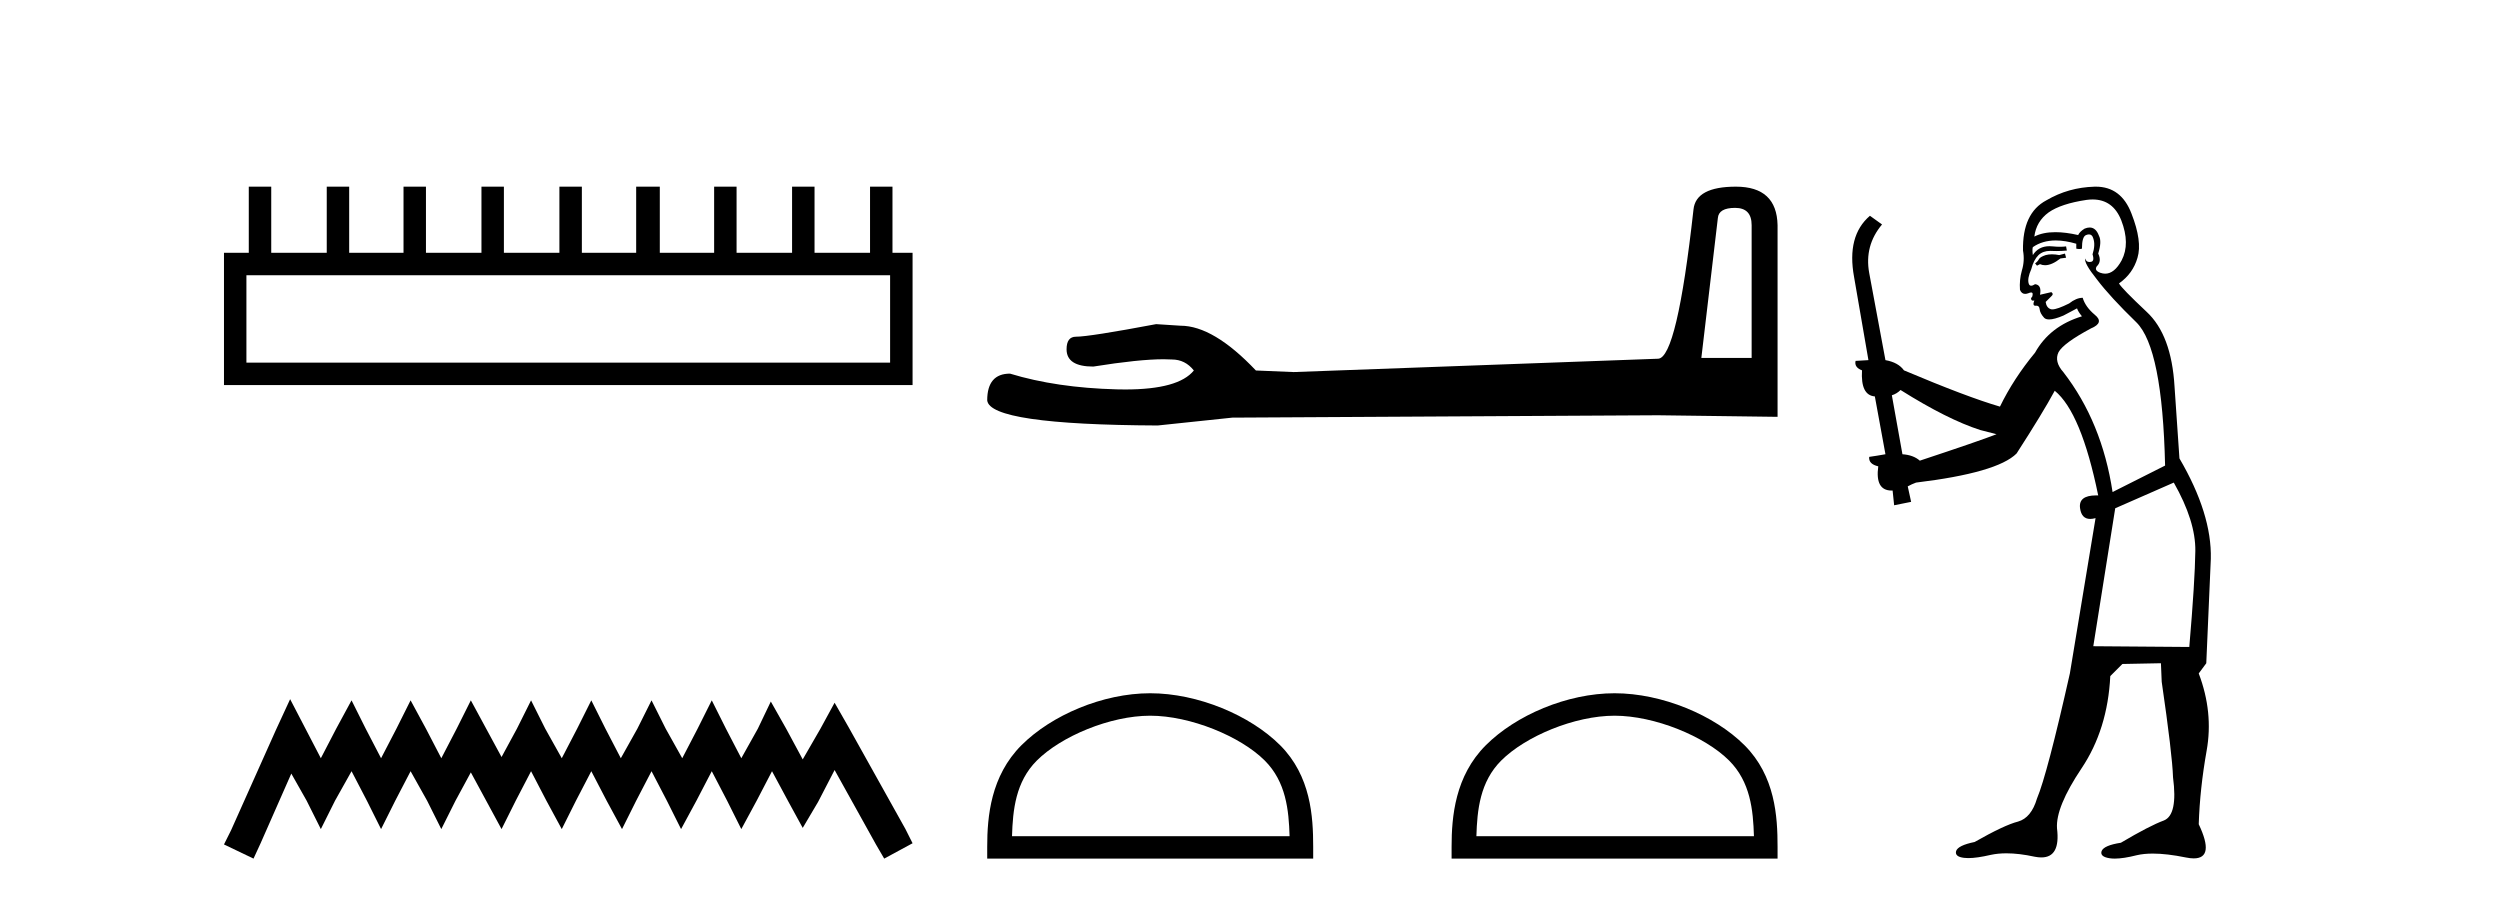
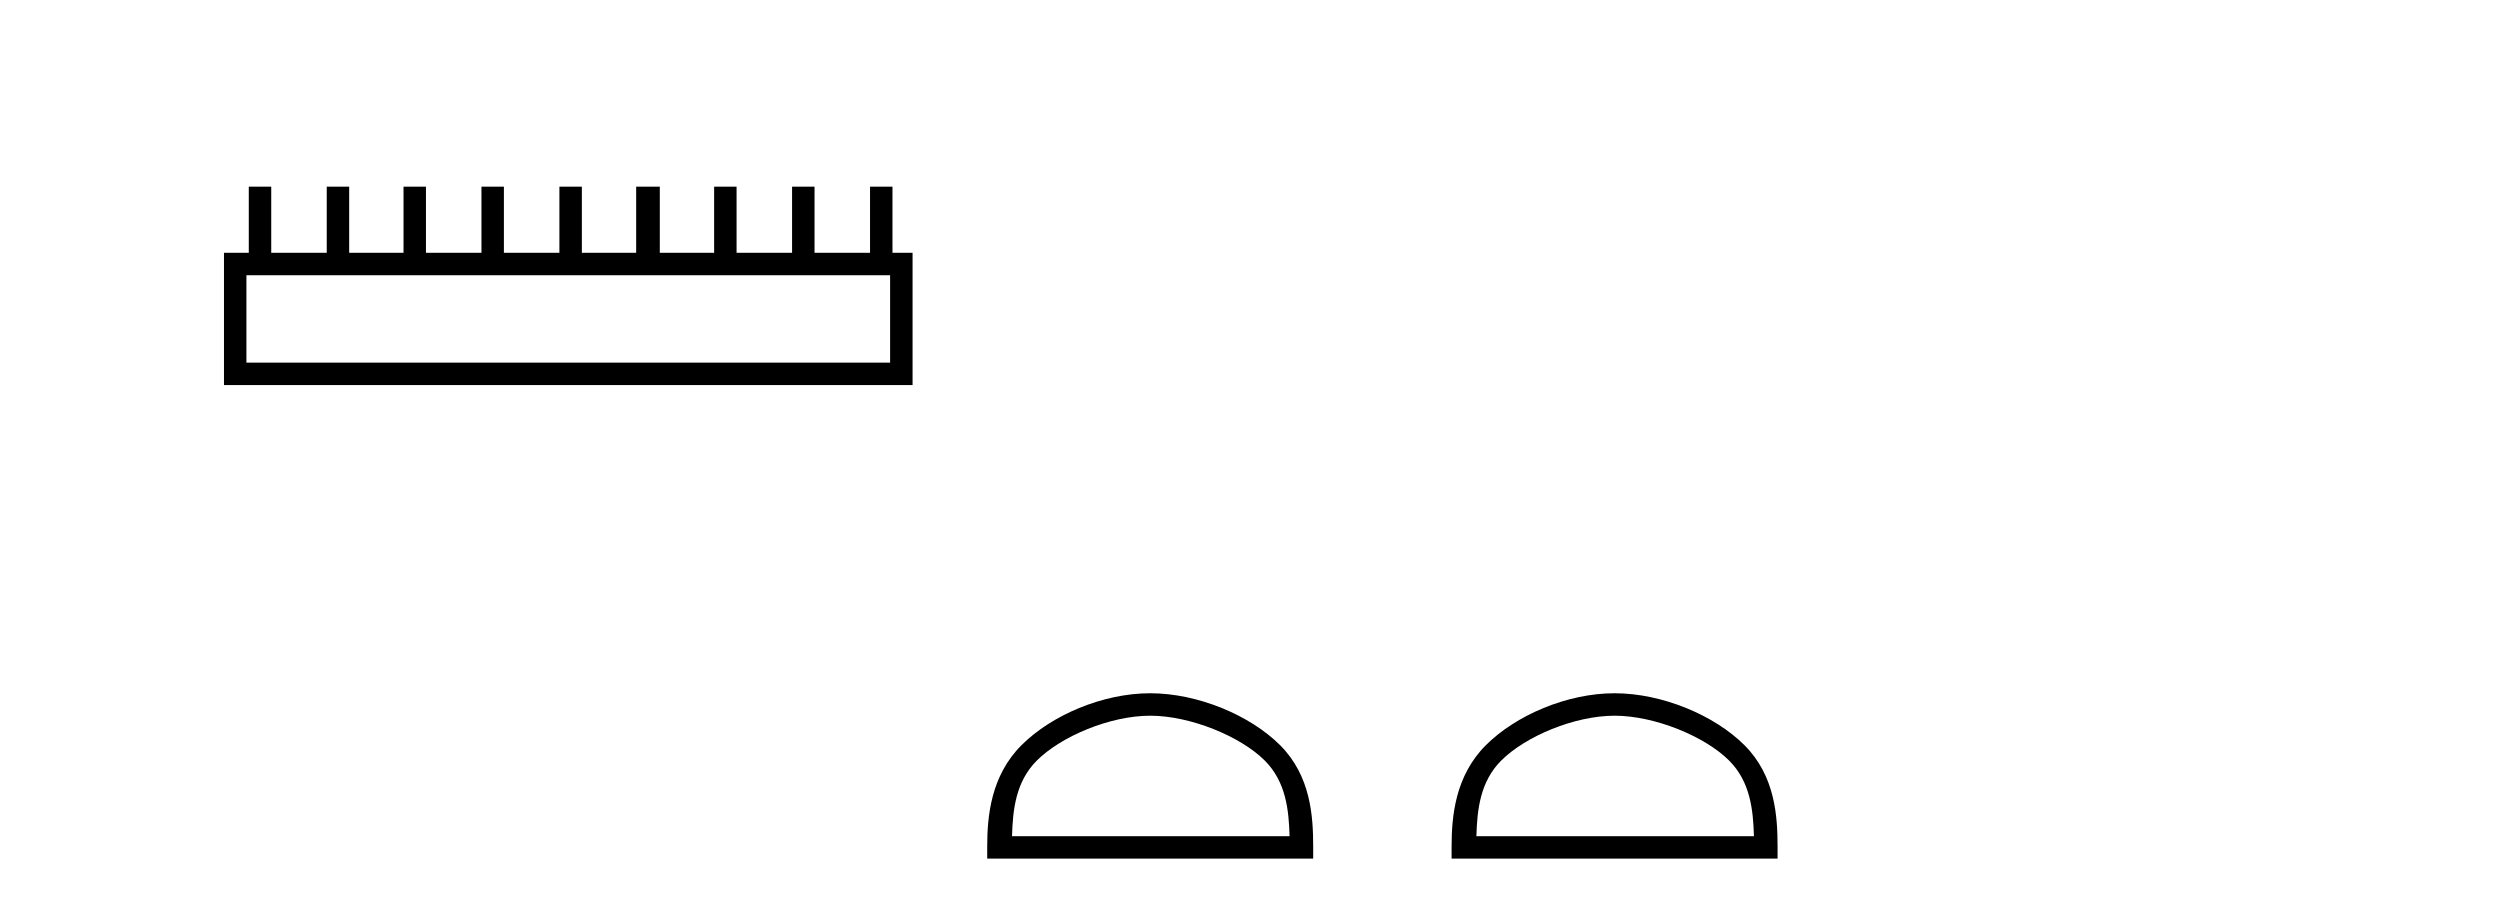
<svg xmlns="http://www.w3.org/2000/svg" width="113.0" height="41.0">
  <path d="M 40.233 12.441 L 40.233 16.391 L 11.138 16.391 L 11.138 12.441 ZM 11.245 8.437 L 11.245 11.426 L 10.124 11.426 L 10.124 17.405 L 41.248 17.405 L 41.248 11.426 L 40.34 11.426 L 40.34 8.437 L 39.326 8.437 L 39.326 11.426 L 36.817 11.426 L 36.817 8.437 L 35.802 8.437 L 35.802 11.426 L 33.293 11.426 L 33.293 8.437 L 32.279 8.437 L 32.279 11.426 L 29.823 11.426 L 29.823 8.437 L 28.755 8.437 L 28.755 11.426 L 26.3 11.426 L 26.3 8.437 L 25.285 8.437 L 25.285 11.426 L 22.776 11.426 L 22.776 8.437 L 21.762 8.437 L 21.762 11.426 L 19.253 11.426 L 19.253 8.437 L 18.239 8.437 L 18.239 11.426 L 15.783 11.426 L 15.783 8.437 L 14.769 8.437 L 14.769 11.426 L 12.26 11.426 L 12.26 8.437 Z" style="fill:#000000;stroke:none" />
-   <path d="M 13.114 31.602 L 12.473 32.99 L 10.444 37.528 L 10.124 38.169 L 11.459 38.809 L 11.779 38.115 L 13.167 34.966 L 13.861 36.193 L 14.502 37.475 L 15.142 36.193 L 15.89 34.859 L 16.584 36.193 L 17.224 37.475 L 17.865 36.193 L 18.559 34.859 L 19.306 36.193 L 19.947 37.475 L 20.588 36.193 L 21.282 34.912 L 21.976 36.193 L 22.67 37.475 L 23.31 36.193 L 24.004 34.859 L 24.698 36.193 L 25.392 37.475 L 26.033 36.193 L 26.727 34.859 L 27.421 36.193 L 28.115 37.475 L 28.755 36.193 L 29.449 34.859 L 30.143 36.193 L 30.784 37.475 L 31.478 36.193 L 32.172 34.859 L 32.866 36.193 L 33.507 37.475 L 34.201 36.193 L 34.895 34.859 L 35.642 36.247 L 36.283 37.421 L 36.977 36.247 L 37.724 34.805 L 39.593 38.169 L 39.966 38.809 L 41.248 38.115 L 40.927 37.475 L 38.365 32.884 L 37.724 31.763 L 37.084 32.937 L 36.283 34.325 L 35.535 32.937 L 34.841 31.709 L 34.254 32.937 L 33.507 34.272 L 32.813 32.937 L 32.172 31.656 L 31.531 32.937 L 30.837 34.272 L 30.09 32.937 L 29.449 31.656 L 28.809 32.937 L 28.061 34.272 L 27.367 32.937 L 26.727 31.656 L 26.086 32.937 L 25.392 34.272 L 24.645 32.937 L 24.004 31.656 L 23.364 32.937 L 22.67 34.218 L 21.976 32.937 L 21.282 31.656 L 20.641 32.937 L 19.947 34.272 L 19.253 32.937 L 18.559 31.656 L 17.918 32.937 L 17.224 34.272 L 16.53 32.937 L 15.89 31.656 L 15.196 32.937 L 14.502 34.272 L 13.808 32.937 L 13.114 31.602 Z" style="fill:#000000;stroke:none" />
-   <path d="M 78.428 9.396 Q 79.174 9.396 79.174 10.177 L 79.174 16.178 L 76.901 16.178 L 77.647 9.857 Q 77.683 9.396 78.428 9.396 ZM 78.464 8.437 Q 76.653 8.437 76.546 9.467 Q 75.801 16.178 74.948 16.214 L 58.471 16.817 L 56.767 16.746 Q 54.849 14.722 53.358 14.722 Q 52.825 14.687 52.257 14.651 Q 49.239 15.219 48.635 15.219 Q 48.209 15.219 48.209 15.788 Q 48.209 16.569 49.416 16.569 Q 51.489 16.238 52.597 16.238 Q 52.798 16.238 52.967 16.249 Q 53.571 16.249 53.962 16.746 Q 53.269 17.604 50.862 17.604 Q 50.677 17.604 50.481 17.599 Q 47.747 17.528 45.652 16.888 Q 44.622 16.888 44.622 18.096 Q 44.729 19.197 52.328 19.232 L 55.702 18.877 L 74.948 18.77 L 80.346 18.841 L 80.346 10.177 Q 80.31 8.437 78.464 8.437 Z" style="fill:#000000;stroke:none" />
  <path d="M 51.989 32.35 C 53.802 32.35 56.07 33.281 57.168 34.378 C 58.128 35.339 58.254 36.612 58.289 37.795 L 45.743 37.795 C 45.779 36.612 45.904 35.339 46.864 34.378 C 47.962 33.281 50.177 32.35 51.989 32.35 ZM 51.989 31.335 C 49.839 31.335 47.526 32.329 46.17 33.684 C 44.78 35.075 44.622 36.906 44.622 38.275 L 44.622 38.809 L 59.356 38.809 L 59.356 38.275 C 59.356 36.906 59.252 35.075 57.862 33.684 C 56.506 32.329 54.139 31.335 51.989 31.335 Z" style="fill:#000000;stroke:none" />
  <path d="M 72.979 32.35 C 74.791 32.35 77.06 33.281 78.157 34.378 C 79.117 35.339 79.243 36.612 79.278 37.795 L 66.733 37.795 C 66.768 36.612 66.894 35.339 67.854 34.378 C 68.952 33.281 71.167 32.35 72.979 32.35 ZM 72.979 31.335 C 70.829 31.335 68.516 32.329 67.16 33.684 C 65.769 35.075 65.612 36.906 65.612 38.275 L 65.612 38.809 L 80.346 38.809 L 80.346 38.275 C 80.346 36.906 80.242 35.075 78.851 33.684 C 77.495 32.329 75.129 31.335 72.979 31.335 Z" style="fill:#000000;stroke:none" />
-   <path d="M 93.336 11.461 L 93.079 11.53 Q 92.9 11.495 92.746 11.495 Q 92.593 11.495 92.464 11.53 Q 92.208 11.615 92.157 11.717 Q 92.106 11.82 91.986 11.905 L 92.072 12.008 L 92.208 11.94 Q 92.316 11.988 92.437 11.988 Q 92.74 11.988 93.131 11.683 L 93.387 11.649 L 93.336 11.461 ZM 94.584 9.016 Q 95.507 9.016 95.881 9.958 Q 96.291 11.017 95.898 11.769 Q 95.57 12.37 95.155 12.37 Q 95.051 12.37 94.941 12.332 Q 94.651 12.23 94.771 12.042 Q 95.01 11.82 94.839 11.461 Q 95.01 10.915 94.873 10.658 Q 94.736 10.283 94.452 10.283 Q 94.348 10.283 94.224 10.334 Q 94.002 10.47 93.933 10.624 Q 93.36 10.494 92.903 10.494 Q 92.339 10.494 91.952 10.693 Q 92.037 10.009 92.601 9.599 Q 93.165 9.206 94.309 9.036 Q 94.452 9.016 94.584 9.016 ZM 85.905 17.628 Q 88.023 18.96 89.509 19.438 L 90.244 19.626 Q 89.509 19.917 86.776 20.822 Q 86.486 20.566 85.99 20.532 L 85.512 17.867 Q 85.734 17.799 85.905 17.628 ZM 94.423 10.595 Q 94.568 10.595 94.617 10.778 Q 94.719 11.068 94.583 11.495 Q 94.685 11.82 94.497 11.837 Q 94.466 11.842 94.438 11.842 Q 94.287 11.842 94.258 11.683 L 94.258 11.683 Q 94.173 11.871 94.788 12.64 Q 95.385 13.426 96.564 14.57 Q 97.743 15.732 97.862 21.044 L 95.488 22.24 Q 95.01 19.08 93.267 16.825 Q 92.84 16.347 93.045 15.92 Q 93.267 15.51 94.514 14.843 Q 95.129 14.587 94.685 14.228 Q 94.258 13.87 94.138 13.46 Q 93.848 13.46 93.524 13.716 Q 92.987 13.984 92.766 13.984 Q 92.719 13.984 92.687 13.972 Q 92.499 13.904 92.464 13.648 L 92.721 13.391 Q 92.84 13.289 92.721 13.204 L 92.208 13.323 Q 92.294 12.879 91.986 12.845 Q 91.879 12.914 91.809 12.914 Q 91.724 12.914 91.696 12.811 Q 91.627 12.589 91.815 12.162 Q 91.918 11.752 92.14 11.53 Q 92.345 11.34 92.666 11.34 Q 92.693 11.34 92.721 11.342 Q 92.84 11.347 92.958 11.347 Q 93.193 11.347 93.421 11.325 L 93.387 11.137 Q 93.259 11.154 93.109 11.154 Q 92.96 11.154 92.789 11.137 Q 92.71 11.128 92.636 11.128 Q 92.137 11.128 91.884 11.53 Q 91.85 11.273 91.884 11.171 Q 92.316 10.869 92.919 10.869 Q 93.342 10.869 93.848 11.017 L 93.848 11.239 Q 93.925 11.256 93.989 11.256 Q 94.053 11.256 94.104 11.239 Q 94.104 10.693 94.292 10.624 Q 94.365 10.595 94.423 10.595 ZM 98.255 21.813 Q 99.246 23.555 99.229 24.905 Q 99.212 26.254 98.956 29.243 L 94.617 29.209 L 95.608 22.974 L 98.255 21.813 ZM 94.731 8.437 Q 94.7 8.437 94.668 8.438 Q 93.489 8.472 92.499 9.053 Q 91.405 9.633 91.44 11.325 Q 91.525 11.786 91.388 12.23 Q 91.269 12.657 91.303 13.101 Q 91.376 13.284 91.536 13.284 Q 91.601 13.284 91.679 13.255 Q 91.758 13.22 91.806 13.22 Q 91.922 13.22 91.85 13.426 Q 91.781 13.46 91.815 13.545 Q 91.838 13.591 91.891 13.591 Q 91.918 13.591 91.952 13.579 L 91.952 13.579 Q 91.856 13.82 92 13.82 Q 92.01 13.82 92.02 13.819 Q 92.034 13.817 92.047 13.817 Q 92.176 13.817 92.191 13.972 Q 92.208 14.16 92.396 14.365 Q 92.47 14.439 92.62 14.439 Q 92.852 14.439 93.267 14.263 L 93.882 13.938 Q 93.933 14.092 94.104 14.297 Q 92.652 14.741 91.986 15.937 Q 91.012 17.115 90.398 18.379 Q 88.929 17.952 86.059 16.74 Q 85.803 16.381 85.222 16.278 L 84.487 12.332 Q 84.265 11.102 85.068 10.146 L 84.521 9.753 Q 83.462 10.658 83.804 12.52 L 84.453 16.278 L 83.872 16.312 Q 83.804 16.603 84.163 16.74 Q 84.094 17.867 84.743 17.918 L 85.222 20.532 Q 84.846 20.6 84.487 20.651 Q 84.453 20.976 84.897 21.078 Q 84.748 22.173 85.5 22.173 Q 85.523 22.173 85.546 22.172 L 85.615 22.838 L 86.383 22.684 L 86.23 21.984 Q 86.417 21.881 86.605 21.813 Q 90.278 21.369 91.149 20.498 Q 92.328 18.67 92.874 17.662 Q 94.07 18.636 94.839 22.394 Q 94.791 22.392 94.746 22.392 Q 93.938 22.392 94.019 22.974 Q 94.086 23.456 94.477 23.456 Q 94.586 23.456 94.719 23.419 L 94.719 23.419 L 93.558 30.439 Q 92.533 35 92.072 36.093 Q 91.815 36.964 91.217 37.135 Q 90.603 37.289 89.253 38.058 Q 88.501 38.211 88.416 38.468 Q 88.348 38.724 88.775 38.775 Q 88.863 38.786 88.969 38.786 Q 89.357 38.786 89.988 38.639 Q 90.309 38.57 90.69 38.57 Q 91.262 38.57 91.969 38.724 Q 92.132 38.756 92.269 38.756 Q 93.139 38.756 92.977 37.443 Q 92.909 36.486 94.087 34.727 Q 95.266 32.967 95.385 30.559 L 95.932 30.012 L 97.674 29.978 L 97.709 30.815 Q 98.187 34.095 98.221 35.137 Q 98.443 36.828 97.811 37.084 Q 97.162 37.323 95.864 38.092 Q 95.095 38.211 94.993 38.468 Q 94.907 38.724 95.351 38.792 Q 95.458 38.809 95.588 38.809 Q 95.979 38.809 96.581 38.656 Q 96.897 38.582 97.307 38.582 Q 97.941 38.582 98.802 38.758 Q 99.002 38.799 99.157 38.799 Q 100.118 38.799 99.383 37.255 Q 99.434 35.649 99.741 33.924 Q 100.049 32.199 99.383 30.439 L 99.724 29.978 L 99.929 25.263 Q 99.98 23.231 98.511 20.72 Q 98.443 19.797 98.289 17.474 Q 98.153 15.134 97.025 14.092 Q 95.898 13.033 95.778 12.811 Q 96.41 12.367 96.615 11.649 Q 96.837 10.915 96.342 9.651 Q 95.877 8.437 94.731 8.437 Z" style="fill:#000000;stroke:none" />
</svg>